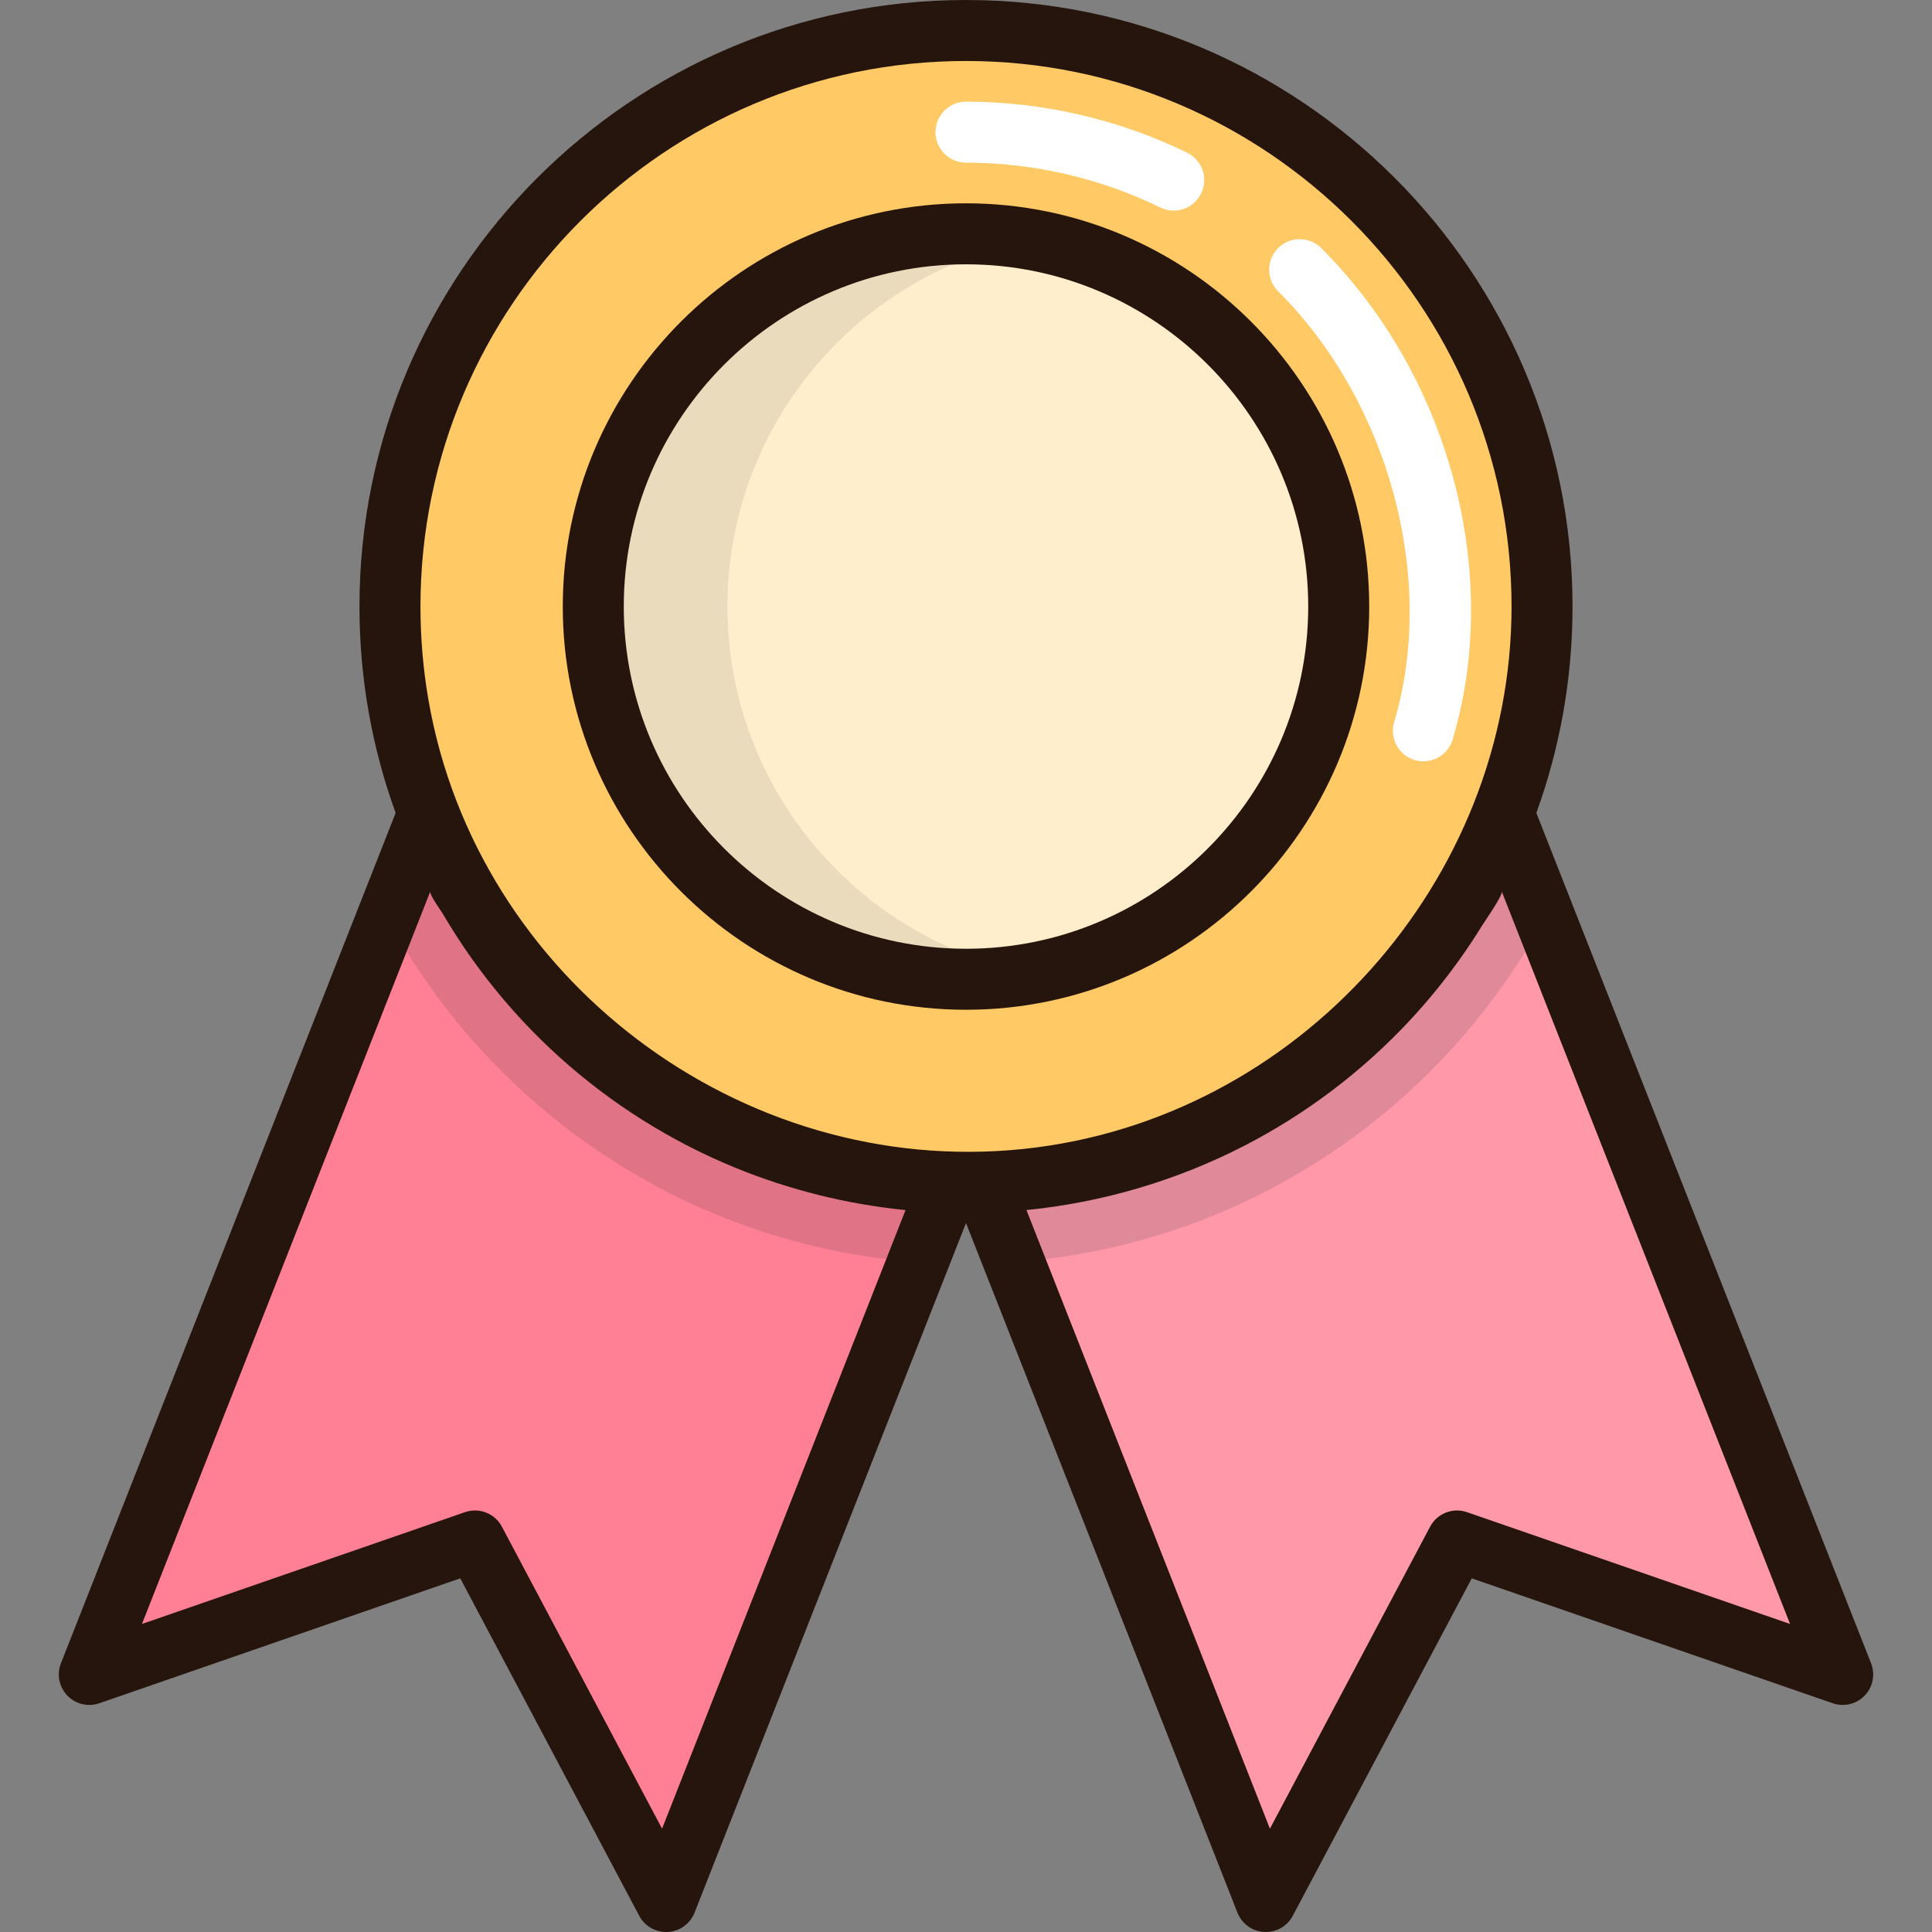
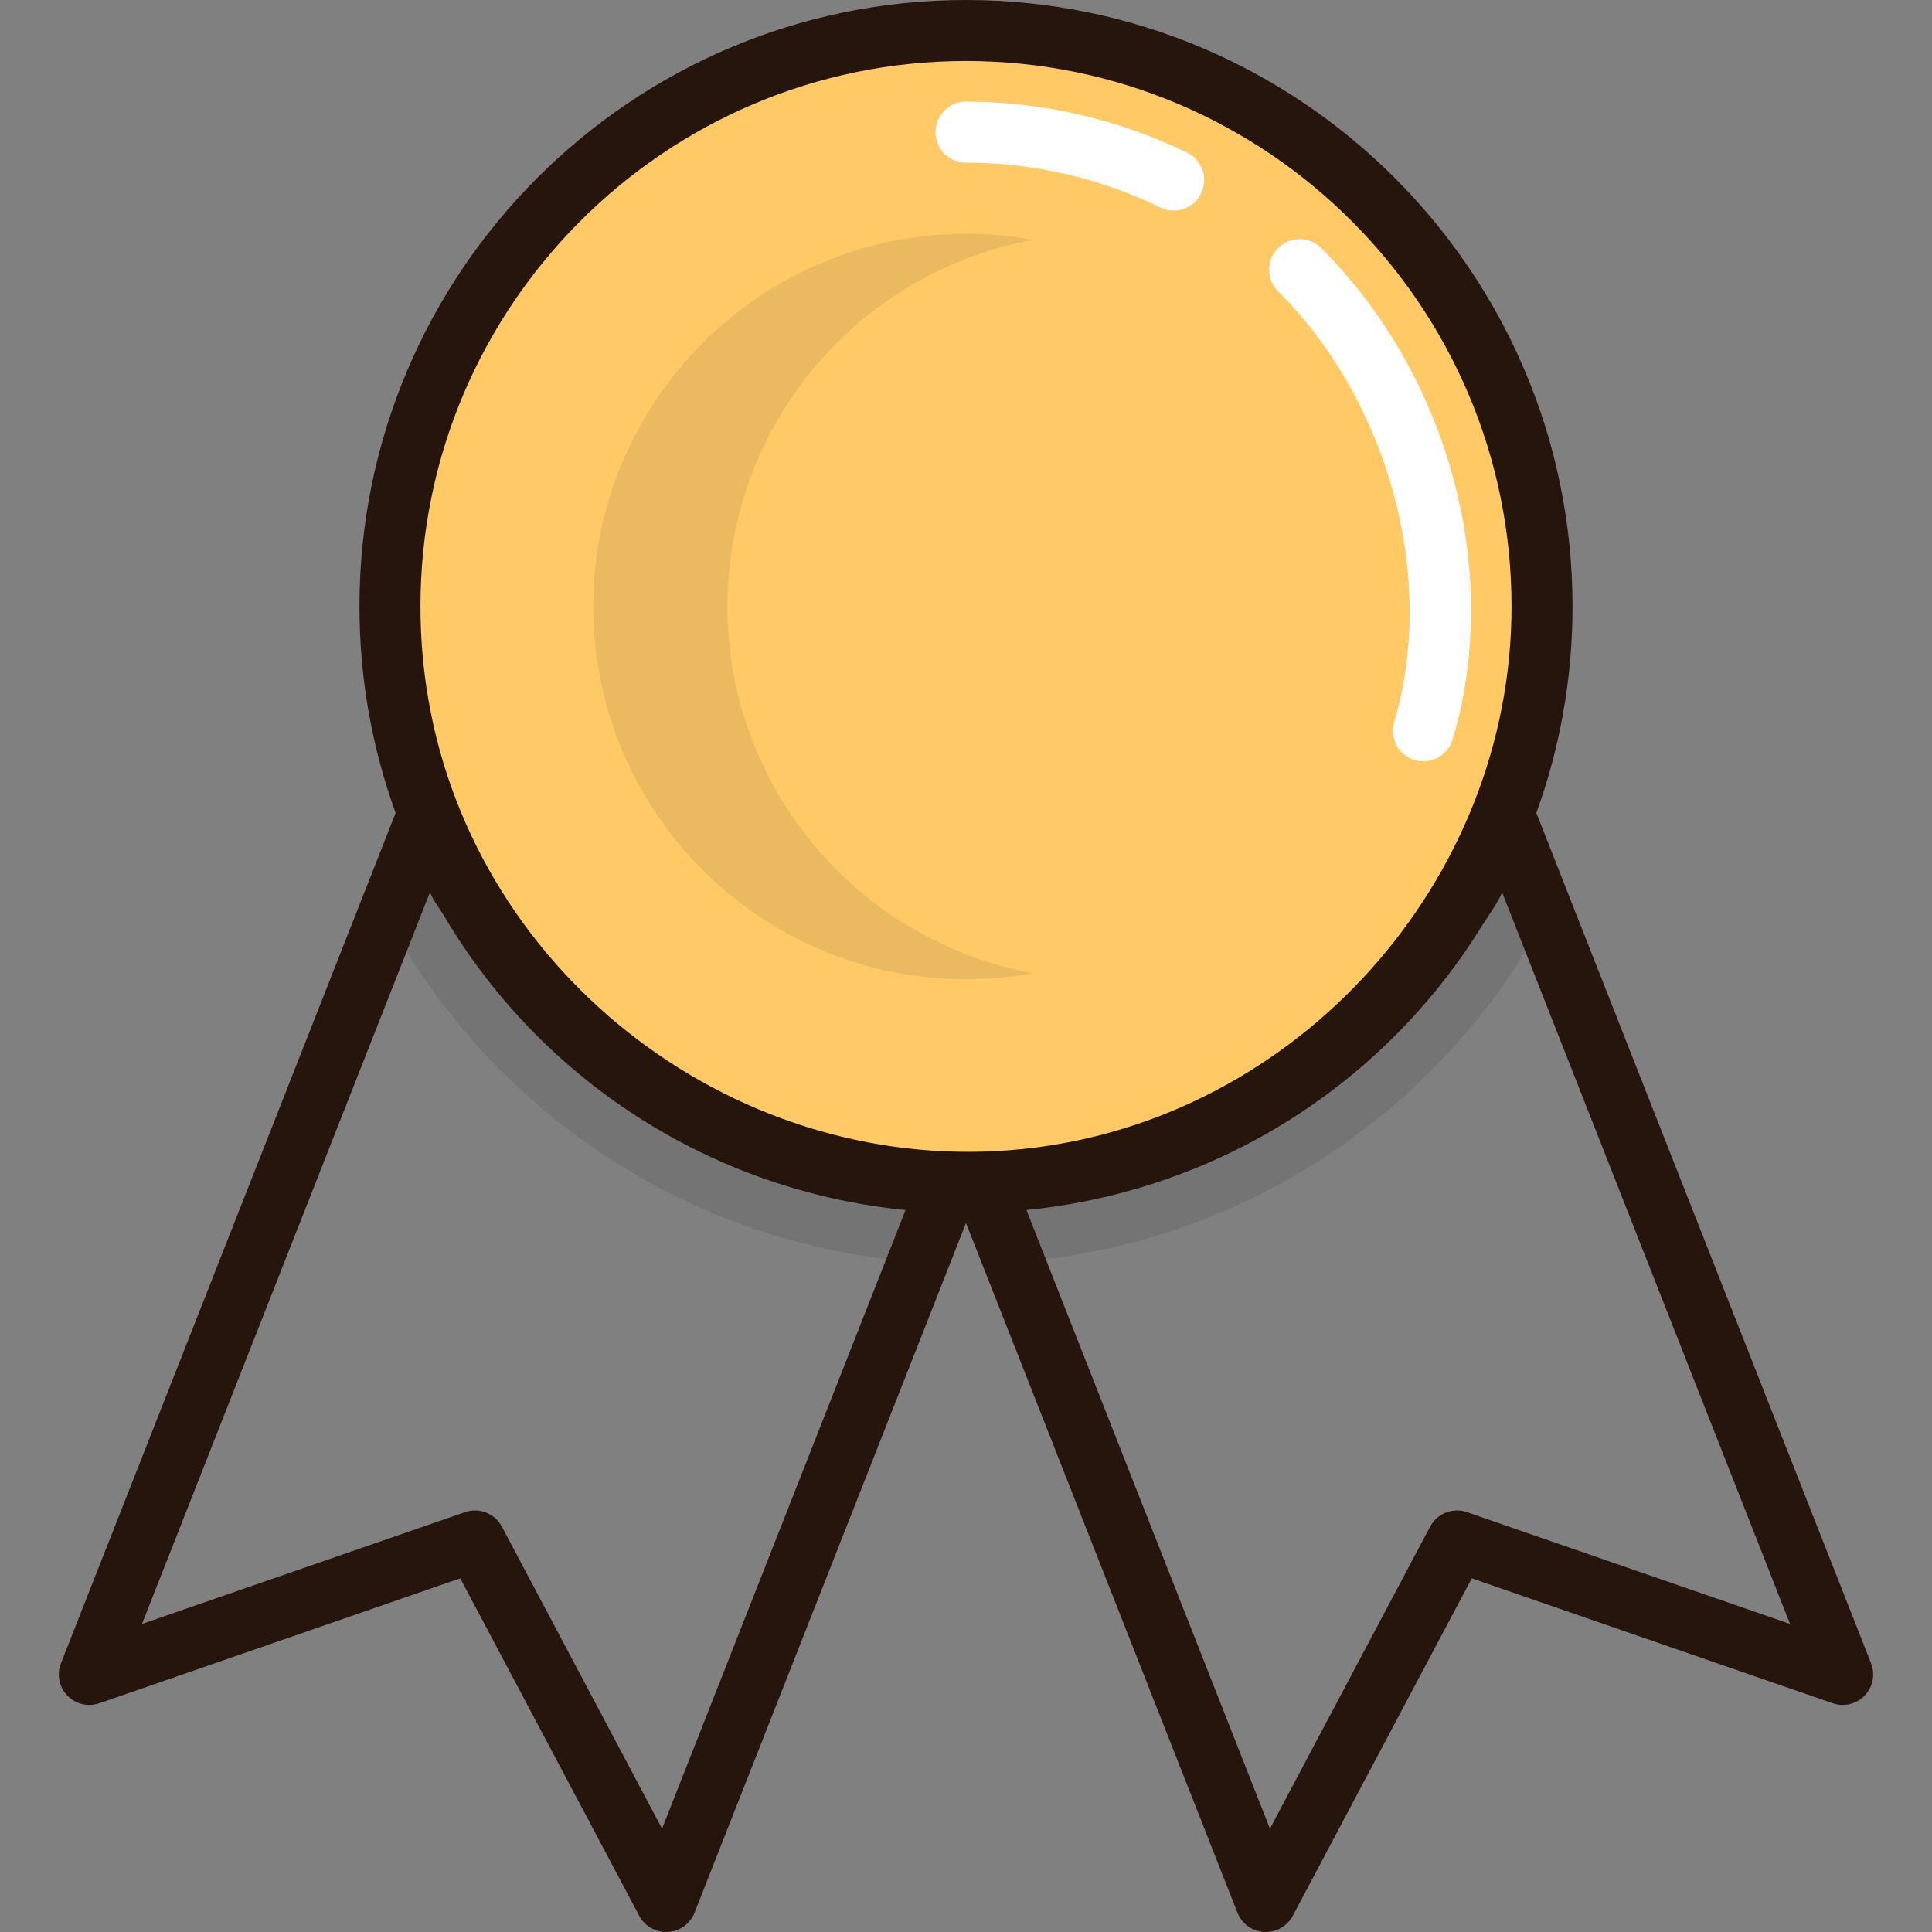
<svg xmlns="http://www.w3.org/2000/svg" version="1.1" id="Layer_1" x="0px" y="0px" viewBox="0 0 511.998 511.998" style="enable-background:new 0 0 511.998 511.998;" xml:space="preserve">
  <rect x="0" y="0" width="511.998" height="511.998" fill="#808080" stroke="none" />
-   <polygon style="fill:#FF99AA;" points="217.637,204.592 335.455,503.918 386.127,408.375 488.329,443.745 370.51,144.42 " />
-   <polygon style="fill:#FF8095;" points="294.359,204.592 176.54,503.918 125.869,408.375 23.668,443.745 141.486,144.42 " />
  <path style="opacity:0.15;fill:#333333;enable-background:new    ;" d="M409.401,243.228L370.51,144.42l-114.512,45.074  L141.486,144.42l-38.892,98.808c27.548,51.025,79.81,86.822,140.641,91.248l12.763-32.424l12.763,32.424  C329.592,330.049,381.853,294.252,409.401,243.228z" />
  <circle style="fill:#FFCA66;" cx="255.994" cy="160.736" r="152.654" />
  <g>
    <path style="fill:#FFFFFF;" d="M377.215,201.755c-0.766,0-1.545-0.11-2.316-0.339c-4.277-1.277-6.709-5.78-5.431-10.057   c11.318-37.901-1.327-84.848-30.751-114.168c-3.163-3.151-3.17-8.268-0.021-11.43c3.149-3.162,8.266-3.171,11.429-0.02   c33.983,33.864,47.98,86.205,34.829,130.243C383.91,199.49,380.695,201.755,377.215,201.755z" />
    <path style="fill:#FFFFFF;" d="M311.037,55.809c-1.191,0-2.402-0.265-3.544-0.823c-15.896-7.773-33.701-11.882-51.496-11.882   c-4.463,0-8.082-3.619-8.082-8.082s3.618-8.082,8.082-8.082c20.241,0,40.503,4.677,58.596,13.525   c4.01,1.961,5.671,6.802,3.709,10.811C316.902,54.143,314.027,55.809,311.037,55.809z" />
  </g>
-   <path style="fill:#FFEECC;" d="M255.998,259.512c-54.464,0-98.774-44.31-98.774-98.775s44.31-98.776,98.774-98.776  s98.774,44.31,98.774,98.775S310.462,259.512,255.998,259.512z" />
  <path style="opacity:0.1;fill:#293133;enable-background:new    ;" d="M192.784,160.738c0-48.395,34.987-88.77,80.994-97.168  c-5.77-1.053-11.711-1.607-17.781-1.607c-54.464,0-98.775,44.31-98.775,98.774s44.31,98.775,98.775,98.775  c6.069,0,12.011-0.554,17.781-1.607C227.771,249.508,192.784,209.133,192.784,160.738z" />
  <g>
-     <path style="fill:#26150C;" d="M362.855,160.737c0-58.921-47.935-106.857-106.857-106.857s-106.857,47.935-106.857,106.857   s47.935,106.857,106.857,106.857S362.855,219.658,362.855,160.737z M255.998,251.429c-50.008,0-90.692-40.685-90.692-90.692   s40.685-90.692,90.692-90.692s90.692,40.685,90.692,90.692S306.006,251.429,255.998,251.429z" />
    <path style="fill:#26150C;" d="M495.849,440.784l-88.701-225.351c6.201-17.081,9.587-35.5,9.587-54.696   C416.736,72.106,344.629,0,255.998,0C167.368,0,95.261,72.106,95.261,160.737c0,19.196,3.388,37.615,9.587,54.696l-88.7,225.351   c-1.156,2.936-0.497,6.277,1.688,8.554c2.184,2.278,5.495,3.076,8.476,2.043l95.66-33.106l47.429,89.427   c1.407,2.653,4.161,4.295,7.139,4.295c0.152,0,0.304-0.004,0.457-0.013c3.151-0.178,5.91-2.174,7.066-5.109L256,324.115   l71.937,182.761c1.156,2.936,3.915,4.931,7.066,5.109c0.153,0.009,0.305,0.013,0.457,0.013c2.978,0,5.732-1.642,7.139-4.295   l47.43-89.427l95.66,33.106c2.98,1.03,6.292,0.234,8.476-2.043C496.349,447.061,497.004,443.721,495.849,440.784z M175.453,484.617   l-42.444-80.028c-1.435-2.706-4.22-4.296-7.141-4.296c-0.879,0-1.772,0.144-2.642,0.445l-85.605,29.627   c0,0,76.416-194.139,76.418-194.145c-0.322,0.818,2.833,5.121,3.328,5.966c1.193,2.037,2.431,4.046,3.712,6.028   c2.546,3.938,5.266,7.764,8.148,11.464c5.712,7.333,12.064,14.167,18.959,20.4c13.741,12.418,29.636,22.417,46.78,29.425   c14.314,5.851,29.508,9.624,44.894,11.164c0.04,0.004,0.079,0.01,0.119,0.014L175.453,484.617z M270.961,304.509   c-74.615,7.66-144.663-45.109-157.433-119.119c-1.404-8.138-2.102-16.395-2.102-24.652   C111.425,81.02,176.281,16.164,255.998,16.164c79.718,0,144.574,64.856,144.574,144.573c0,72.766-56.616,135.973-129.026,143.711   C271.35,304.468,271.155,304.488,270.961,304.509z M388.771,400.737c-3.764-1.302-7.916,0.331-9.784,3.851l-42.444,80.028   l-64.526-163.936c0.04-0.004,0.079-0.01,0.119-0.014c20.029-2.007,39.655-7.787,57.556-16.996   c16.51-8.494,31.509-19.871,44.137-33.482c4.709-5.076,9.089-10.457,13.102-16.098c2.023-2.844,3.953-5.753,5.787-8.723   c0.62-1.004,5.763-8.365,5.243-9.148l76.417,194.145L388.771,400.737z" />
  </g>
  <g>
</g>
  <g>
</g>
  <g>
</g>
  <g>
</g>
  <g>
</g>
  <g>
</g>
  <g>
</g>
  <g>
</g>
  <g>
</g>
  <g>
</g>
  <g>
</g>
  <g>
</g>
  <g>
</g>
  <g>
</g>
  <g>
</g>
</svg>